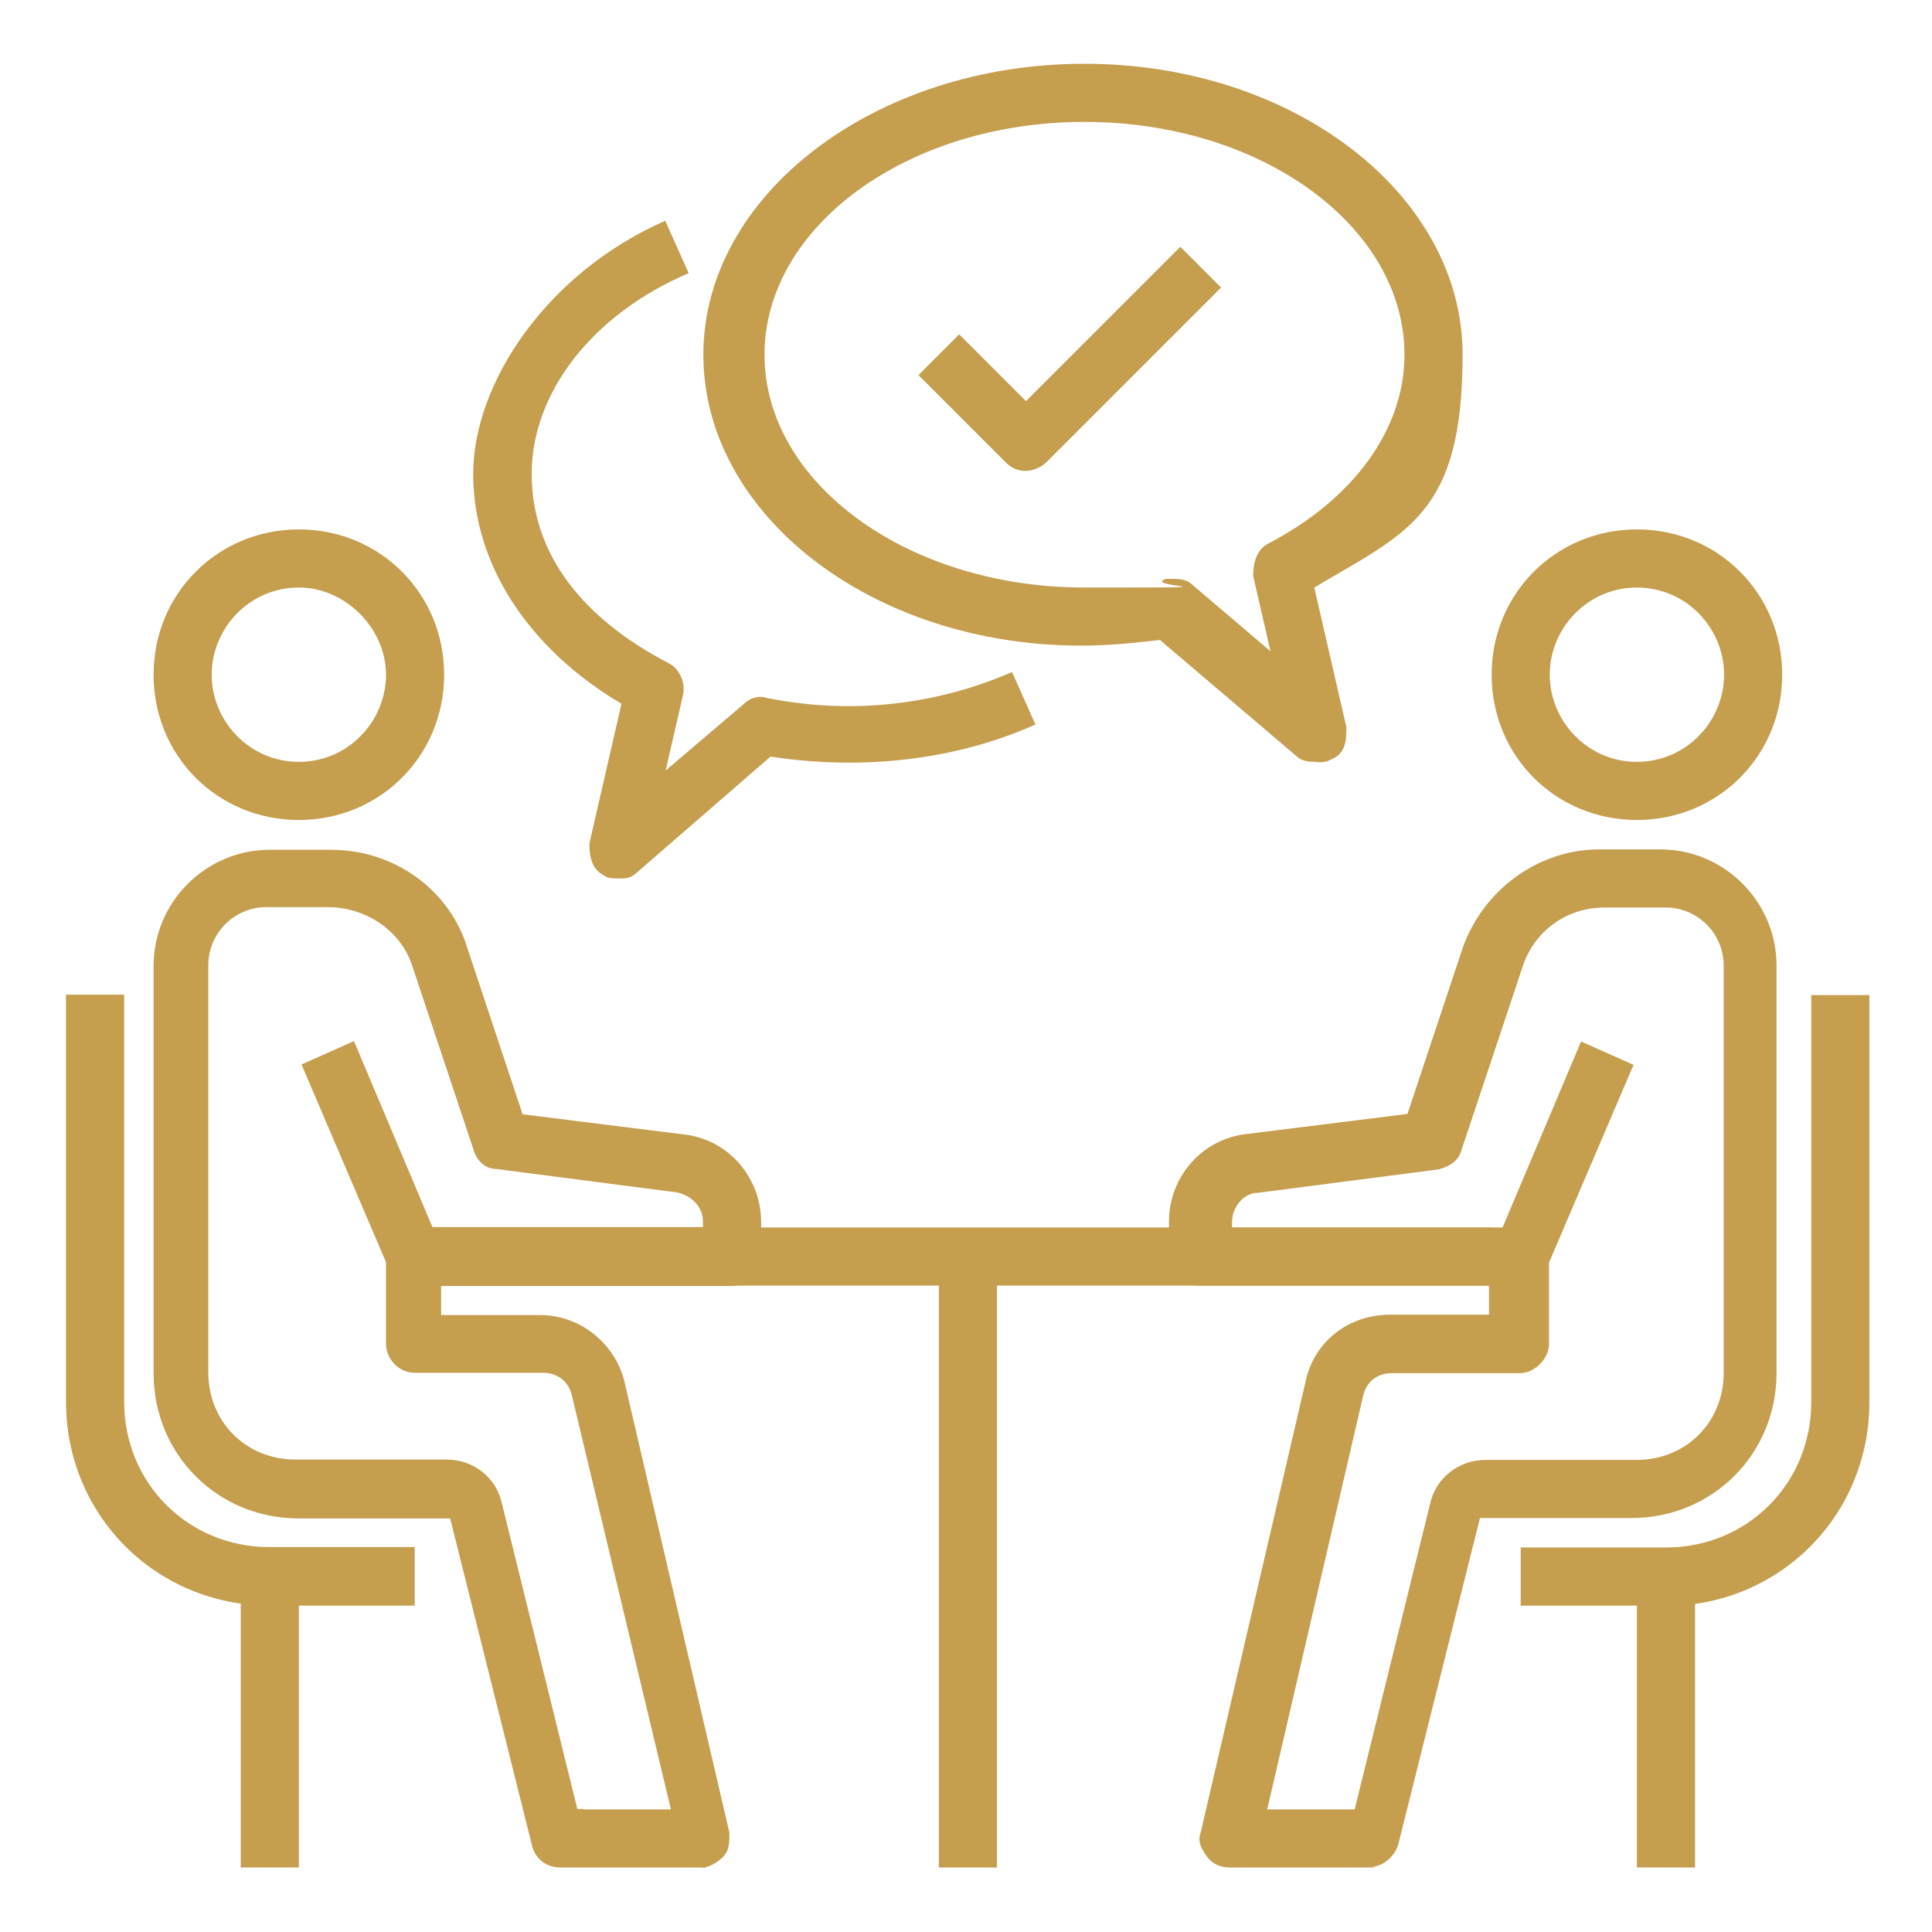
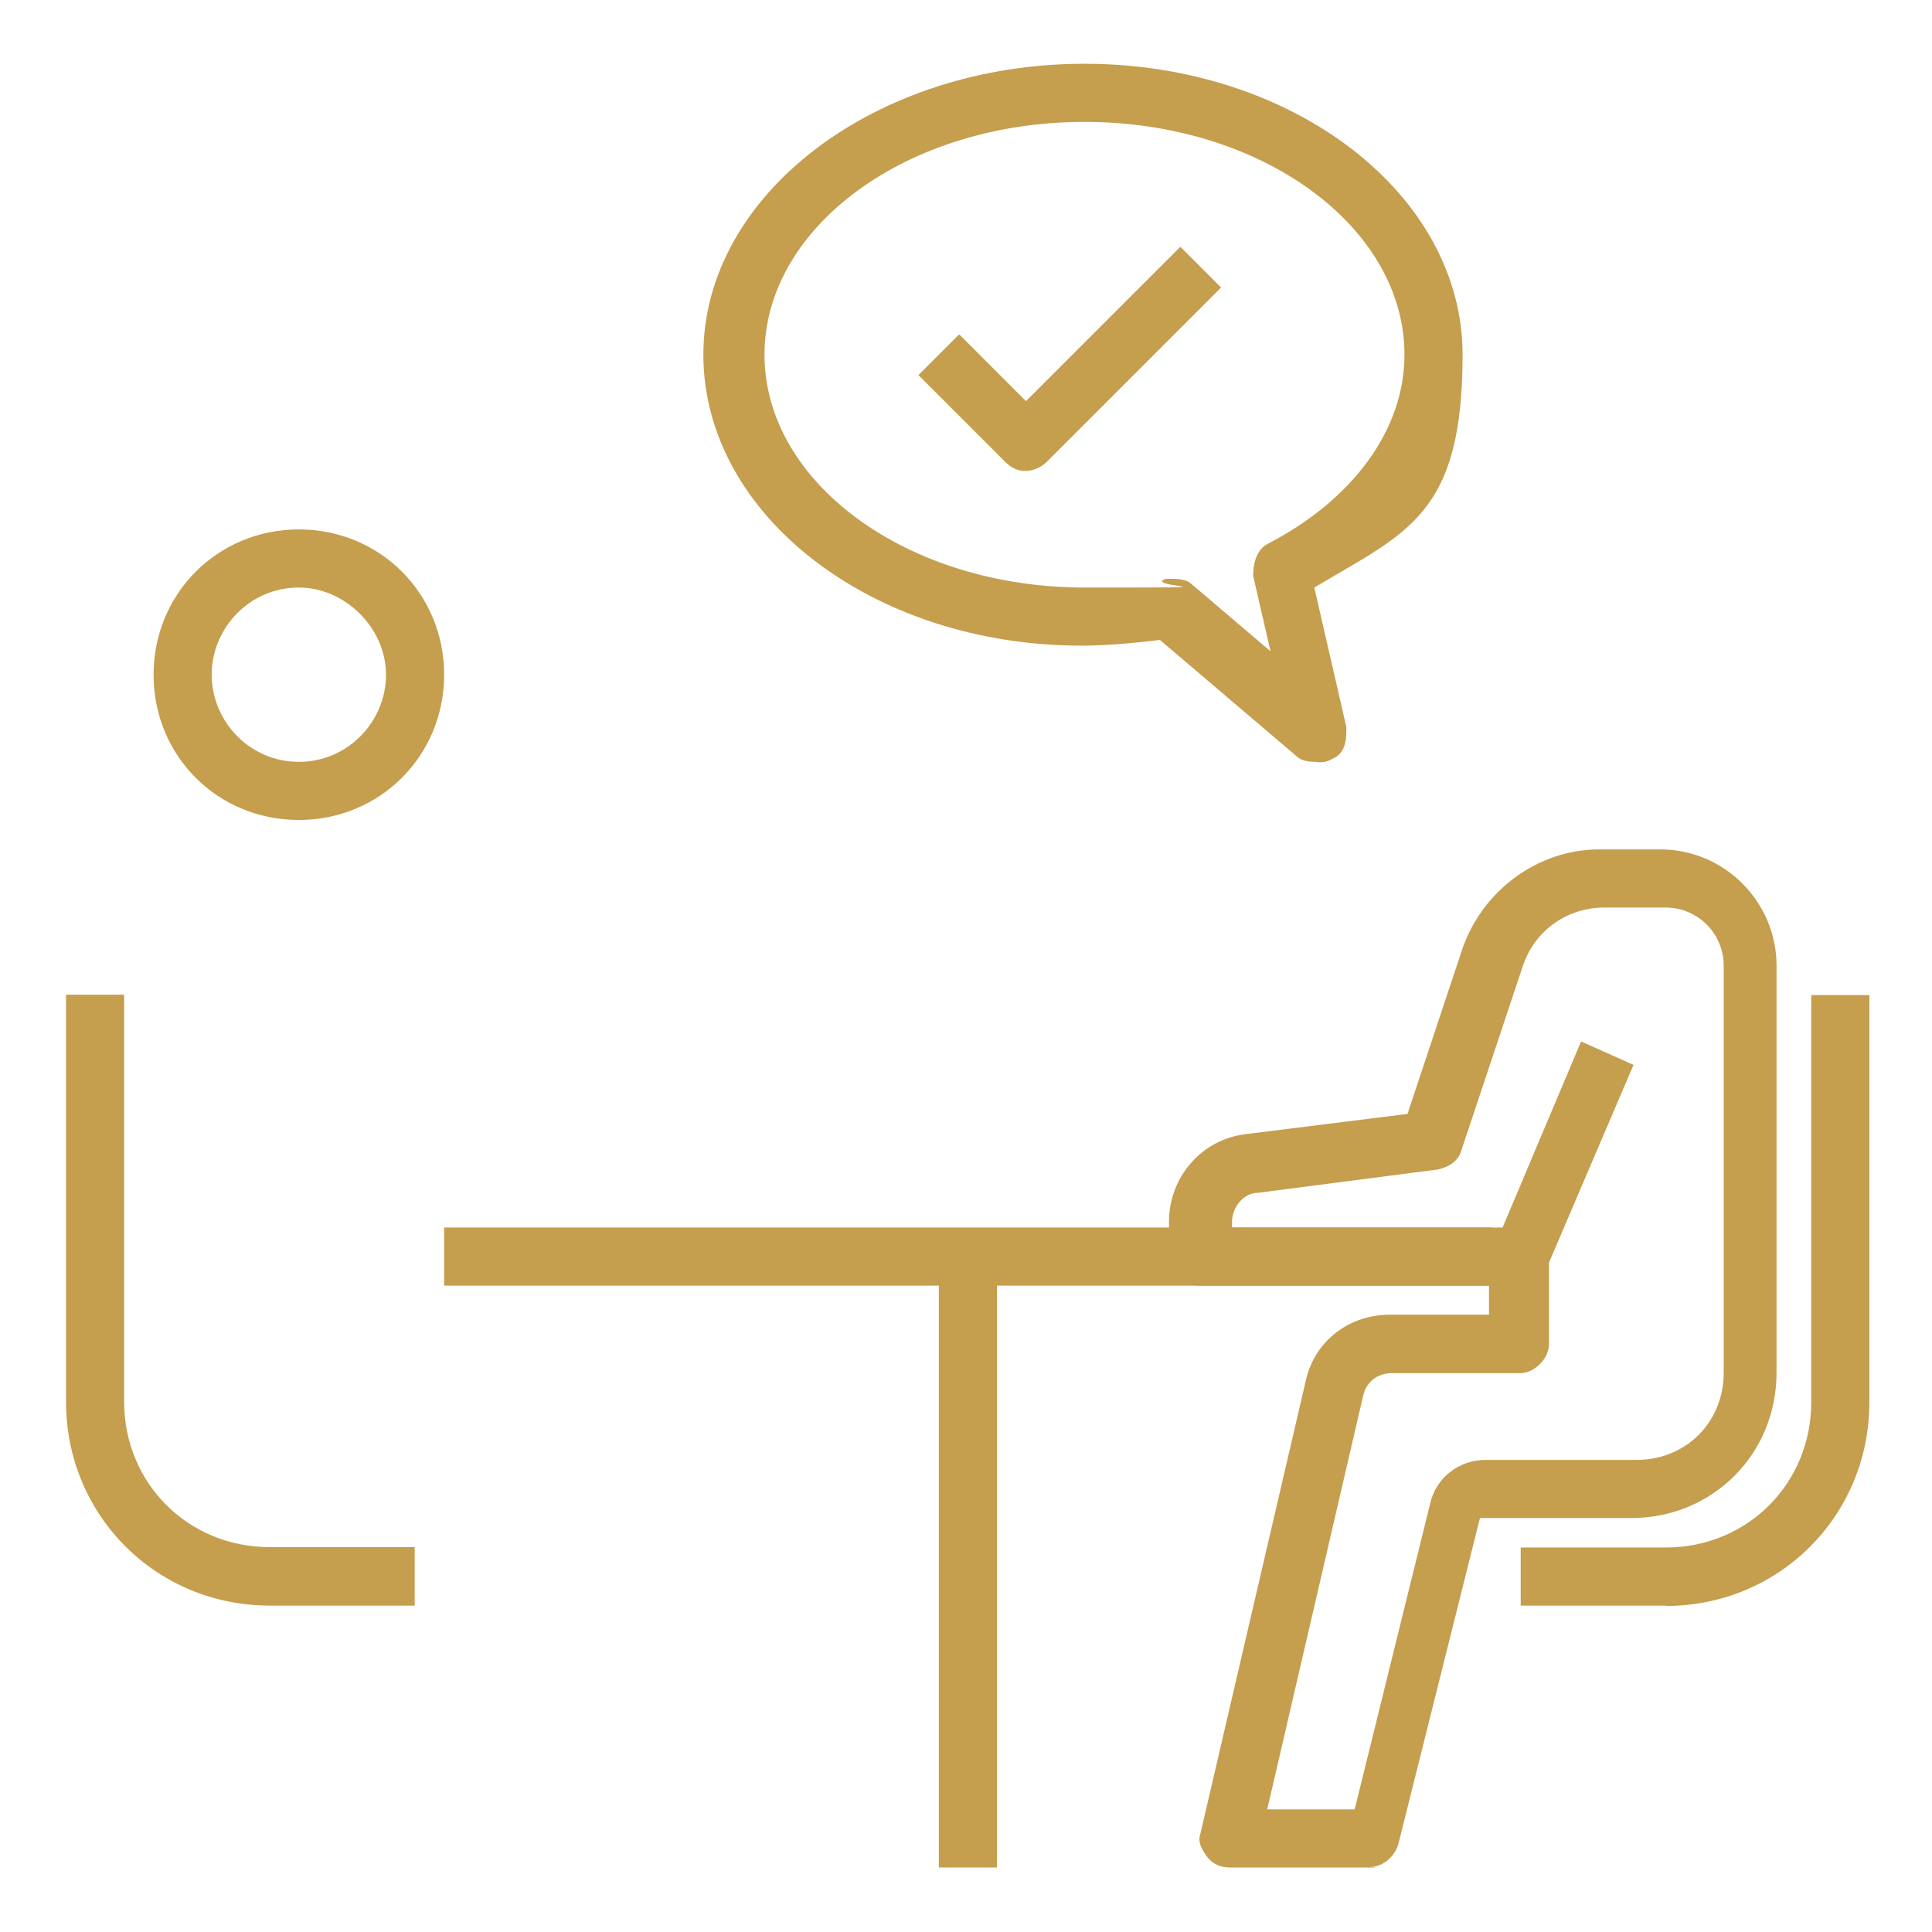
<svg xmlns="http://www.w3.org/2000/svg" id="Layer_1" version="1.1" viewBox="0 0 512 512">
  <defs>
    <style>
      .st0 {
        fill: #c59e4e;
      }
    </style>
  </defs>
  <path class="st0" d="M79.2,217.3c-21.6,0-38.5-17-38.5-38.5s17-38.5,38.5-38.5,38.5,17,38.5,38.5-17,38.5-38.5,38.5ZM79.2,155.7c-13.1,0-23.1,10.8-23.1,23.1s10,23.1,23.1,23.1,23.1-10.8,23.1-23.1-10.8-23.1-23.1-23.1Z" />
-   <path class="st0" d="M187.1,494.9h-38.5c-3.9,0-6.9-2.3-7.7-6.2l-21.6-86.3h-40.1c-21.6,0-38.5-17-38.5-38.5v-107.9c0-17,13.9-30.8,30.8-30.8h16.2c17,0,31.6,10.8,36.2,26.2l14.6,43.9,43.2,5.4c11.6,1.5,20,11.6,20,23.1v9.3c0,3.9-3.9,7.7-7.7,7.7h-77.1v7.7h26.2c10.8,0,20,7.7,22.4,17.7l27.8,119.5c0,2.3,0,4.6-1.5,6.2s-3.9,3.1-6.2,3.1h1.5ZM154.7,479.5h23.1l-26.2-109.5c-.8-3.9-3.9-6.2-7.7-6.2h-33.9c-4.6,0-7.7-3.9-7.7-7.7v-21.6l-22.4-52.4,13.9-6.2,20.8,49.3h71.7v-1.5c0-3.9-3.1-6.9-6.9-7.7l-47.8-6.2c-3.1,0-5.4-2.3-6.2-5.4l-16.2-48.6c-3.1-9.3-12.3-15.4-22.4-15.4h-16.2c-8.5,0-15.4,6.9-15.4,15.4v107.9c0,13.1,10,23.1,23.1,23.1h40.1c6.9,0,13.1,4.6,14.6,11.6l20,81h1.5Z" />
  <path class="st0" d="M110,425.5h-38.5c-30.1,0-54-23.9-54-54v-107.9h15.4v107.9c0,21.6,17,38.5,38.5,38.5h38.5v15.4Z" />
-   <path class="st0" d="M63.8,417.8h15.4v77.1h-15.4v-77.1Z" />
-   <path class="st0" d="M433.8,217.3c-21.6,0-38.5-17-38.5-38.5s17-38.5,38.5-38.5,38.5,17,38.5,38.5-17,38.5-38.5,38.5ZM433.8,155.7c-13.1,0-23.1,10.8-23.1,23.1s10,23.1,23.1,23.1,23.1-10.8,23.1-23.1-10-23.1-23.1-23.1Z" />
  <path class="st0" d="M364.4,494.9h-38.5c-2.3,0-4.6-.8-6.2-3.1s-2.3-3.9-1.5-6.2l27.8-119.5c2.3-10.8,11.6-17.7,22.4-17.7h26.2v-7.7h-77.1c-3.9,0-7.7-3.9-7.7-7.7v-9.3c0-11.6,8.5-21.6,20-23.1l43.2-5.4,14.6-43.9c5.4-15.4,20-26.2,36.2-26.2h16.2c17,0,30.8,13.9,30.8,30.8v107.9c0,21.6-17,38.5-38.5,38.5h-40.1l-21.6,86.3c-.8,3.1-3.9,6.2-7.7,6.2h1.5ZM335.9,479.5h23.1l20-81c1.5-6.9,7.7-11.6,14.6-11.6h40.1c13.1,0,23.1-10,23.1-23.1v-107.9c0-8.5-6.9-15.4-15.4-15.4h-16.2c-10,0-18.5,6.2-21.6,15.4l-16.2,48.6c-.8,3.1-3.1,4.6-6.2,5.4l-47.8,6.2c-3.9,0-6.9,3.9-6.9,7.7v1.5h71.7l20.8-49.3,13.9,6.2-22.4,52.4v21.6c0,3.9-3.9,7.7-7.7,7.7h-33.9c-3.9,0-6.9,2.3-7.7,6.2l-25.4,109.5h0Z" />
  <path class="st0" d="M441.5,425.5h-38.5v-15.4h38.5c21.6,0,38.5-17,38.5-38.5v-107.9h15.4v107.9c0,30.1-23.9,54-54,54Z" />
-   <path class="st0" d="M433.8,417.8h15.4v77.1h-15.4v-77.1Z" />
  <path class="st0" d="M117.7,325.3h277.5v15.4H117.7v-15.4Z" />
  <path class="st0" d="M248.8,333h15.4v161.9h-15.4v-161.9Z" />
-   <path class="st0" d="M164,232.8c-1.5,0-3.1,0-3.9-.8-3.1-1.5-3.9-4.6-3.9-8.5l8.5-37c-24.7-14.6-39.3-37-39.3-60.9s19.3-53.2,50.9-67.1l6.2,13.9c-25.4,10.8-41.6,31.6-41.6,53.2s13.9,38.5,36.2,50.1c3.1,1.5,4.6,5.4,3.9,8.5l-4.6,20,20.8-17.7c1.5-1.5,3.9-2.3,6.2-1.5,23.1,4.6,45.5,1.5,64.8-6.9l6.2,13.9c-20.8,9.3-45.5,12.3-70.2,8.5l-35.5,30.8c-1.5,1.5-3.1,1.5-4.6,1.5Z" />
  <path class="st0" d="M349,201.9c-1.5,0-3.9,0-5.4-1.5l-36.2-30.8c-6.9.8-13.9,1.5-20.8,1.5-55.5,0-100.2-34.7-100.2-77.1s45.5-77.1,101-77.1,100.2,34.7,100.2,77.1-14.6,47-39.3,61.7l8.5,37c0,3.1,0,6.9-3.9,8.5-1.5.8-2.3.8-3.9.8h0ZM310.5,153.4c1.5,0,3.9,0,5.4,1.5l20.8,17.7-4.6-20c0-3.1.8-6.9,3.9-8.5,22.4-11.6,36.2-30.1,36.2-50.1,0-33.9-37.8-61.7-84.8-61.7s-84.8,27.8-84.8,61.7,37.8,61.7,84.8,61.7,14.6,0,21.6-2.3h1.5,0Z" />
  <path class="st0" d="M271.9,124.8c-2.3,0-3.9-.8-5.4-2.3l-23.1-23.1,10.8-10.8,17.7,17.7,40.9-40.9,10.8,10.8-46.3,46.3c-1.5,1.5-3.9,2.3-5.4,2.3h0Z" />
</svg>